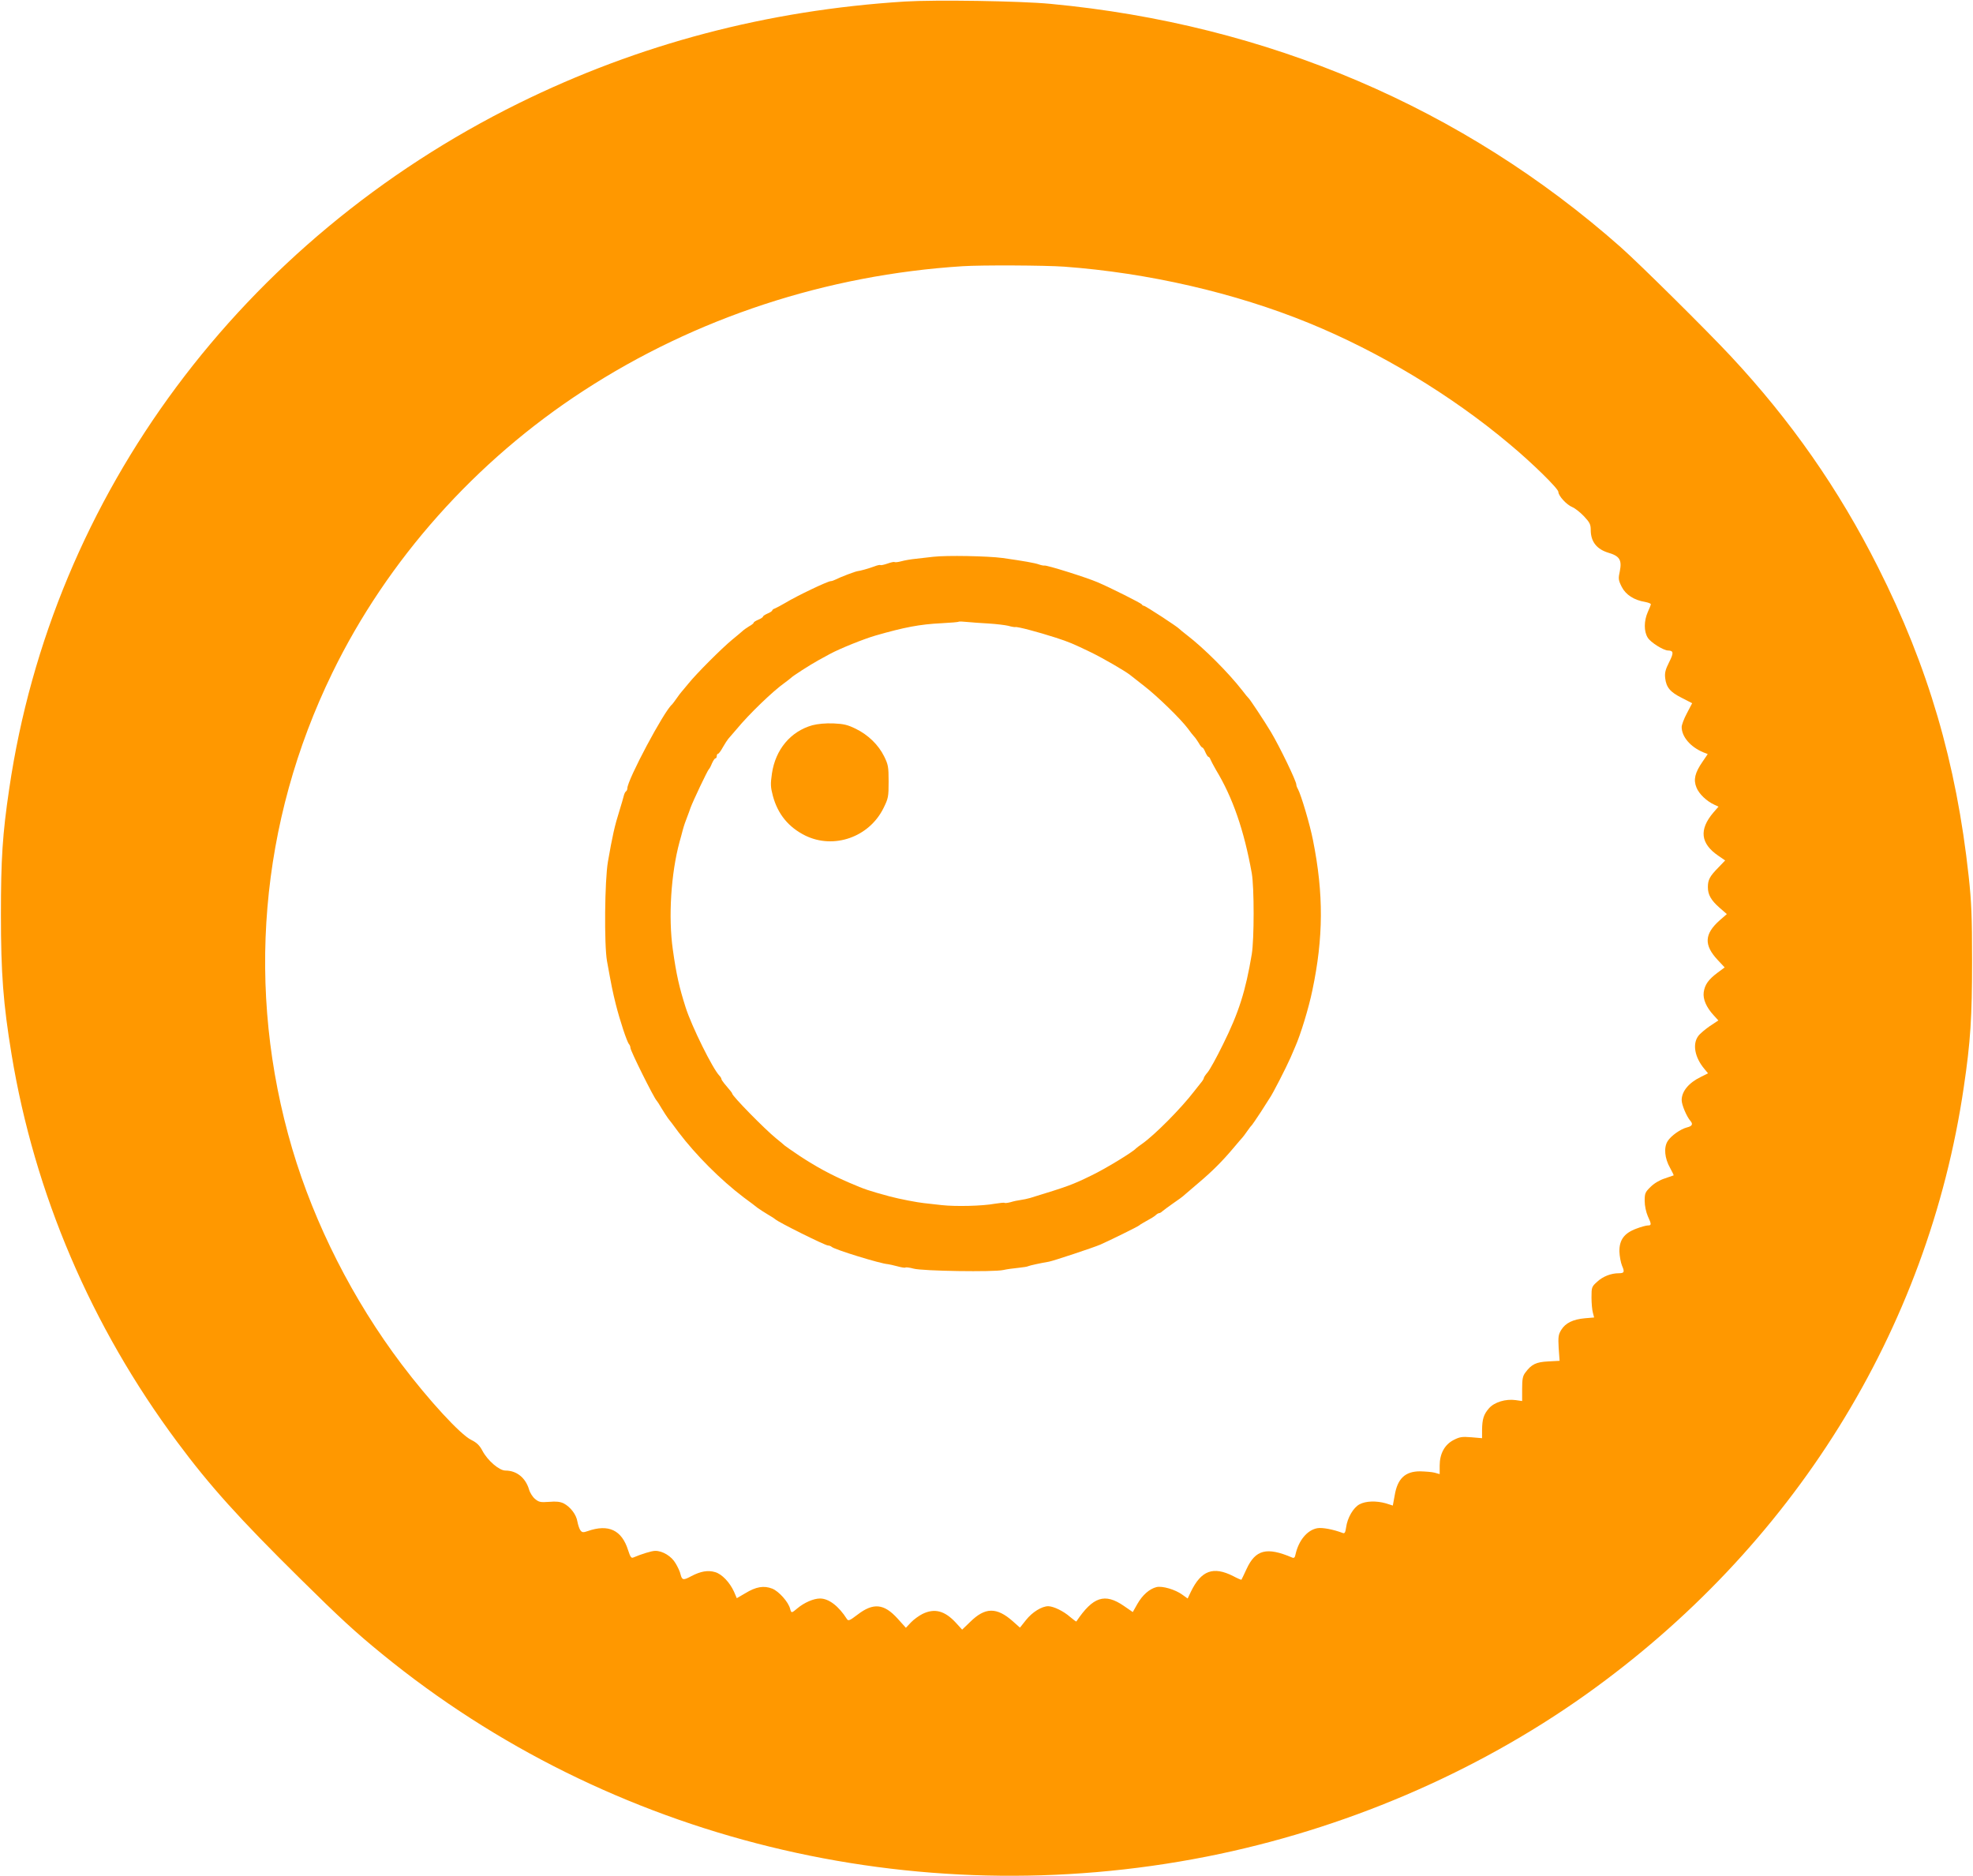
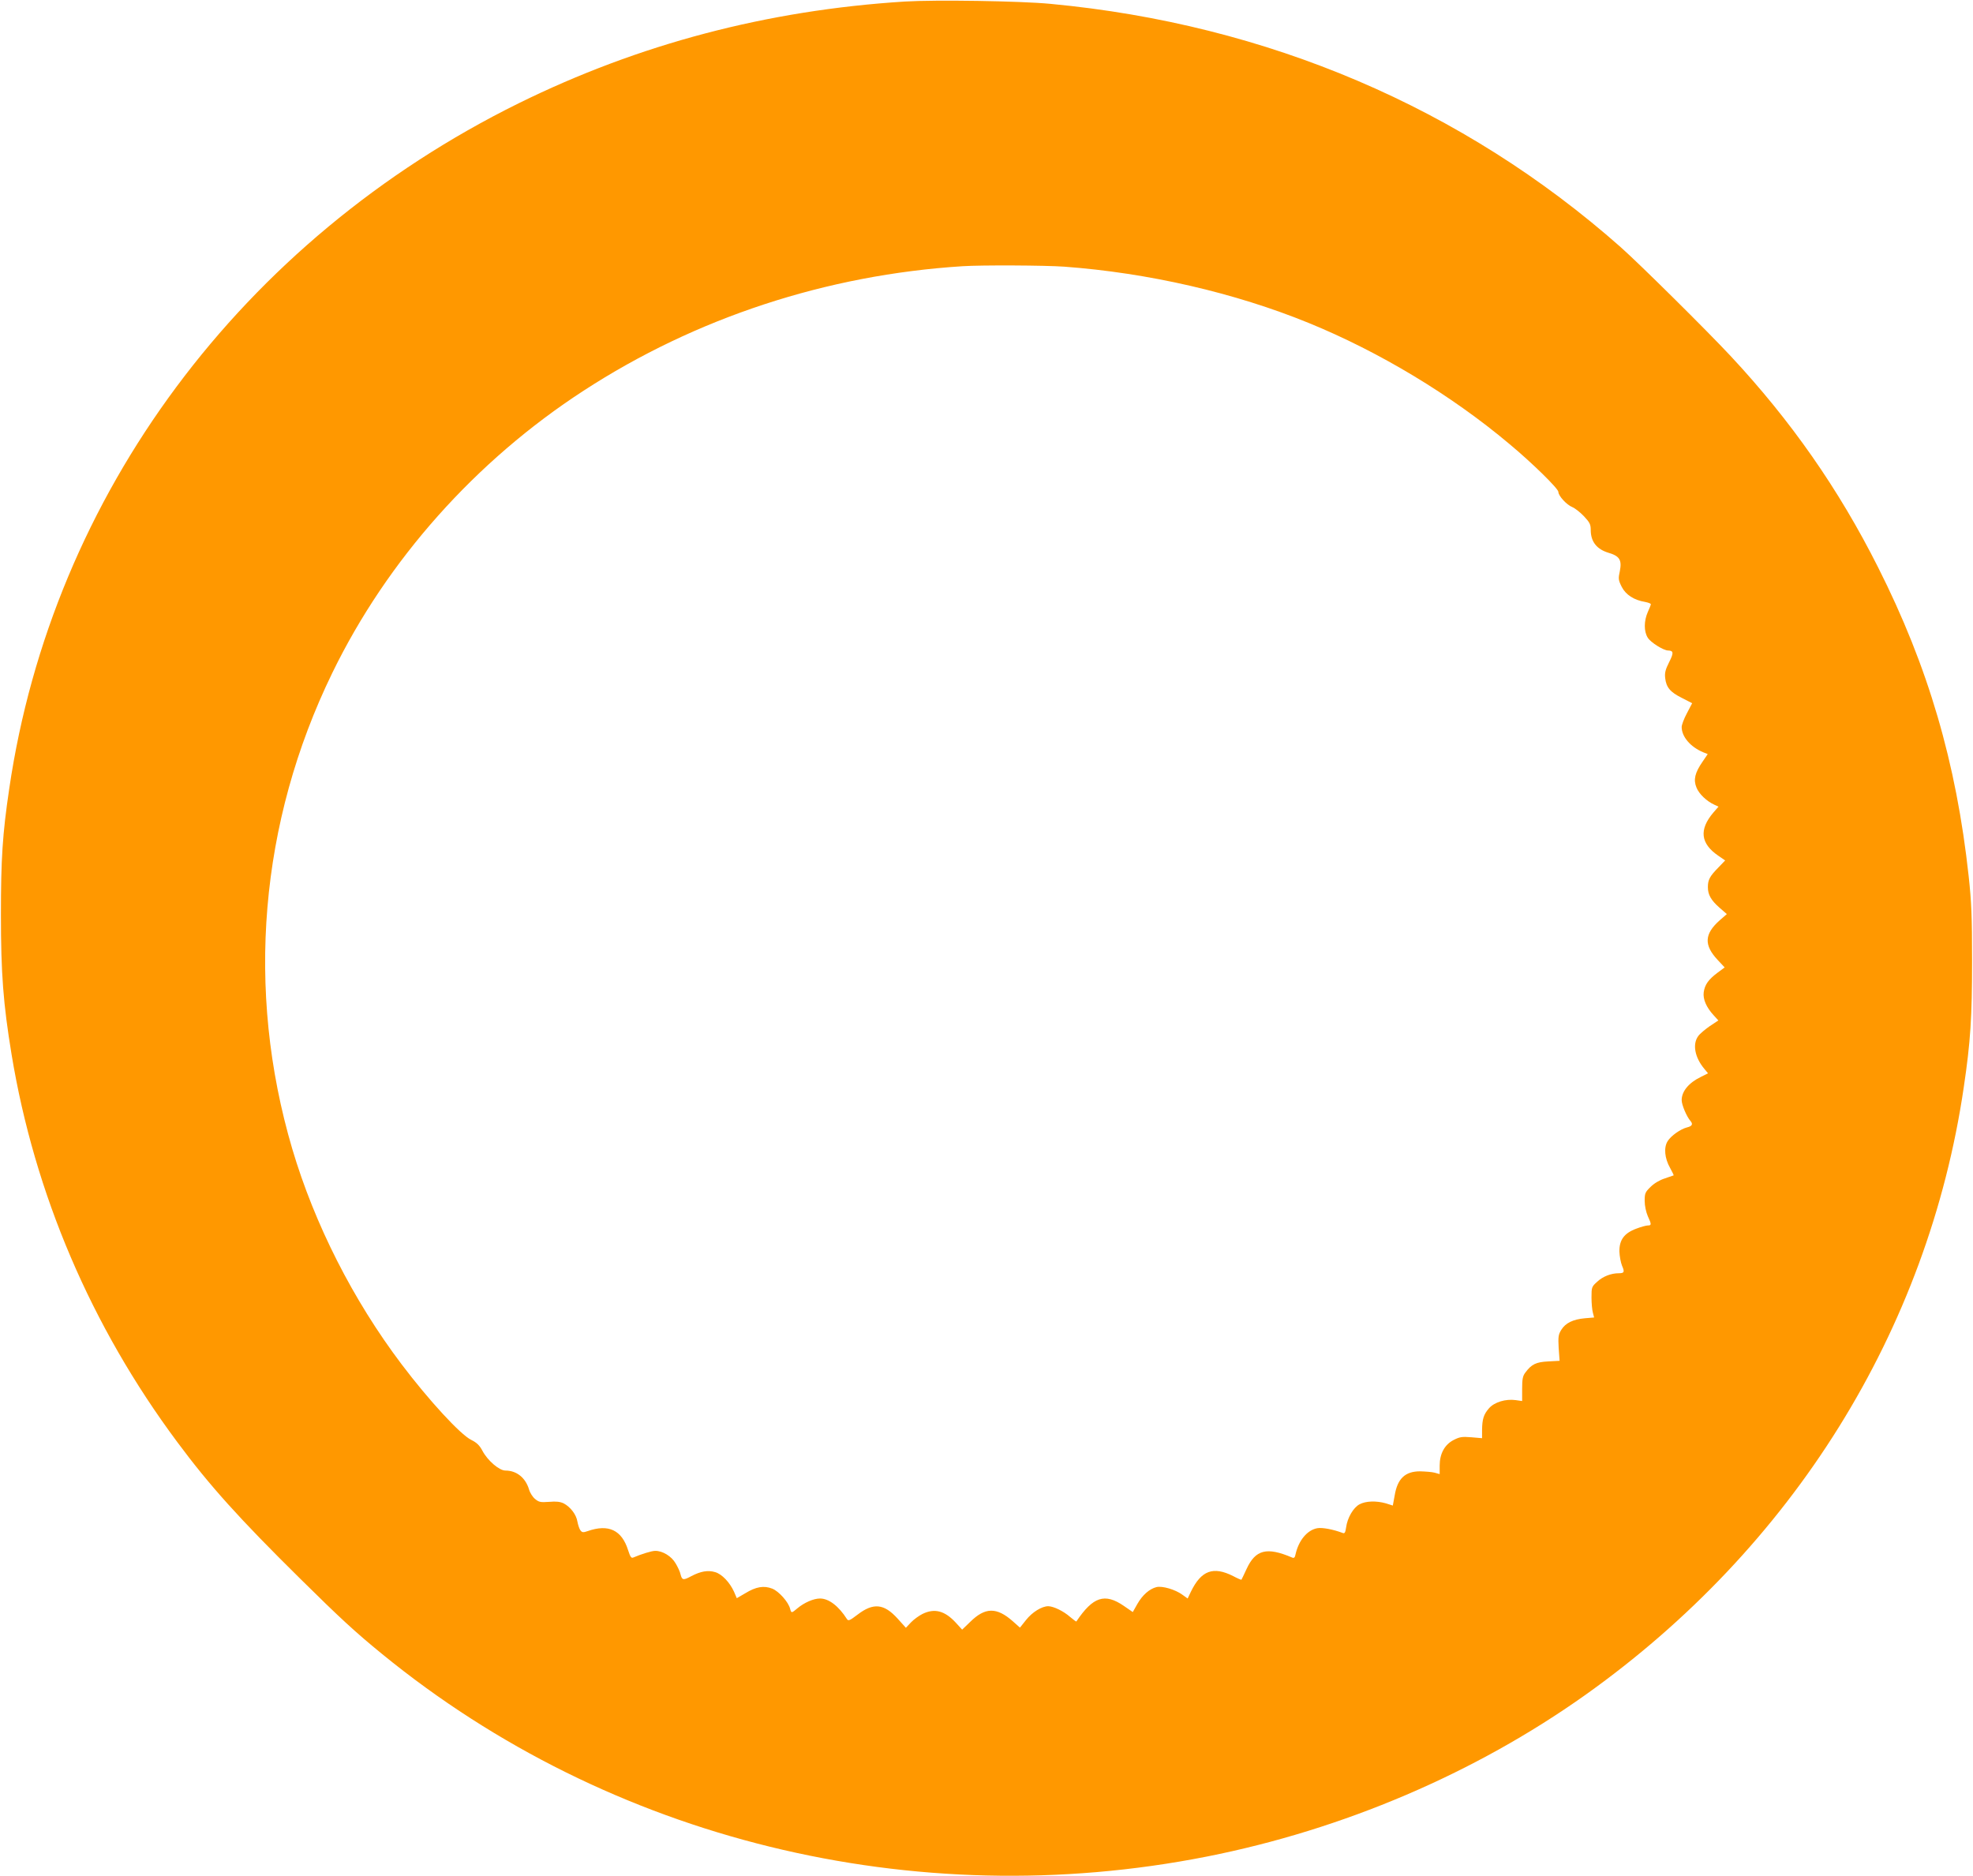
<svg xmlns="http://www.w3.org/2000/svg" version="1.0" width="1280pt" height="1217pt" viewBox="0 0 1280 1217" preserveAspectRatio="xMidYMid meet">
  <g transform="translate(0,1217) scale(0.1,-0.1)" fill="#ff9800" stroke="none">
    <path d="M5870 12160 c-893 -56 -1726 -276 -2505 -660 -1796 -887 -3025 -2539 -3305 -4446 -44 -296 -54 -456 -54 -819 0 -379 15 -577 69 -905 149 -904 516 -1764 1075 -2515 210 -283 402 -496 796 -885 261 -258 361 -350 534 -491 1475 -1205 3448 -1689 5350 -1313 884 175 1737 539 2453 1047 1348 958 2225 2366 2457 3943 44 296 54 456 54 819 0 291 -4 384 -22 550 -80 737 -263 1361 -588 2005 -255 507 -565 951 -957 1371 -153 164 -589 596 -712 705 -1023 905 -2293 1447 -3700 1579 -199 19 -749 27 -945 15z m1035 -1720 c543 -40 1105 -169 1585 -365 458 -187 925 -468 1302 -785 148 -123 318 -290 318 -311 0 -25 53 -84 91 -99 17 -7 51 -34 75 -59 37 -40 44 -52 44 -89 0 -76 39 -125 115 -148 72 -21 88 -47 74 -118 -11 -50 -10 -59 12 -103 26 -51 79 -86 152 -98 20 -4 37 -10 37 -15 0 -4 -9 -27 -20 -51 -25 -57 -26 -125 0 -166 18 -30 102 -83 132 -83 36 -1 37 -16 7 -75 -24 -48 -30 -69 -26 -104 7 -60 32 -91 109 -129 l66 -34 -34 -65 c-19 -35 -34 -76 -34 -89 0 -63 56 -129 139 -164 l30 -12 -34 -50 c-49 -71 -60 -116 -39 -167 16 -41 66 -89 117 -112 l26 -12 -34 -39 c-93 -110 -83 -200 32 -279 l45 -31 -45 -47 c-55 -56 -67 -79 -67 -126 0 -49 20 -85 76 -134 l47 -41 -47 -41 c-99 -88 -103 -160 -12 -257 l45 -48 -46 -34 c-60 -45 -83 -78 -90 -127 -6 -45 17 -98 65 -150 l30 -33 -56 -37 c-30 -21 -65 -50 -75 -65 -38 -52 -22 -138 40 -212 l24 -29 -46 -23 c-79 -38 -125 -94 -125 -151 0 -31 33 -108 57 -135 18 -21 11 -34 -23 -42 -42 -11 -103 -54 -125 -89 -26 -41 -20 -111 16 -174 14 -25 24 -47 23 -48 -2 -1 -28 -10 -58 -20 -34 -11 -69 -32 -92 -55 -35 -34 -38 -42 -38 -91 0 -32 9 -72 20 -98 25 -54 25 -61 0 -61 -10 0 -44 -9 -75 -21 -78 -29 -110 -73 -109 -148 1 -31 9 -72 17 -92 18 -41 15 -49 -22 -49 -49 0 -103 -21 -139 -55 -36 -32 -37 -36 -37 -102 0 -37 4 -82 9 -99 l8 -31 -60 -5 c-77 -7 -126 -31 -153 -75 -19 -31 -21 -45 -17 -118 l6 -83 -74 -4 c-78 -4 -108 -18 -148 -72 -17 -22 -21 -42 -21 -106 l0 -79 -42 6 c-65 9 -138 -13 -173 -53 -35 -40 -44 -70 -45 -142 l0 -52 -70 6 c-61 5 -76 2 -115 -18 -58 -30 -90 -89 -90 -166 l0 -55 -32 9 c-18 5 -61 8 -95 9 -97 0 -147 -47 -165 -157 l-12 -65 -44 14 c-63 18 -131 16 -172 -6 -40 -21 -79 -88 -87 -150 -5 -33 -9 -41 -22 -36 -60 23 -133 37 -165 31 -66 -12 -121 -80 -141 -169 -4 -22 -10 -27 -23 -21 -164 70 -237 51 -295 -75 -17 -36 -31 -67 -33 -69 -1 -2 -25 8 -53 23 -130 66 -208 37 -275 -101 l-21 -44 -35 25 c-45 33 -129 58 -167 49 -45 -11 -91 -51 -124 -109 l-30 -53 -58 40 c-124 85 -200 60 -308 -101 -1 -2 -19 11 -40 29 -43 38 -107 69 -142 70 -42 0 -104 -38 -145 -90 l-39 -49 -46 41 c-105 93 -180 92 -277 -4 l-52 -50 -41 45 c-72 78 -138 95 -216 57 -22 -11 -56 -35 -75 -55 l-33 -35 -54 60 c-88 97 -157 104 -260 25 -50 -38 -59 -42 -68 -29 -54 85 -118 134 -175 134 -42 0 -103 -27 -146 -63 -39 -33 -40 -33 -48 -4 -10 43 -73 114 -116 131 -54 21 -105 13 -175 -30 l-55 -32 -18 42 c-28 61 -78 114 -122 127 -47 14 -94 6 -155 -26 -52 -28 -60 -27 -70 12 -3 16 -18 48 -32 71 -26 46 -85 82 -133 81 -22 0 -90 -21 -141 -43 -14 -6 -20 4 -34 47 -41 131 -127 172 -263 124 -29 -10 -36 -9 -47 6 -7 10 -15 35 -19 56 -7 45 -45 95 -89 118 -23 11 -48 14 -94 10 -57 -4 -67 -2 -92 19 -15 12 -33 40 -39 62 -23 76 -81 122 -153 122 -40 0 -115 64 -149 128 -19 36 -37 53 -73 71 -70 34 -276 258 -452 491 -315 417 -564 908 -709 1397 -304 1030 -212 2119 260 3088 356 732 930 1376 1631 1831 726 472 1575 751 2458 807 124 8 533 6 660 -3z" />
-     <path d="M6055 8558 c-33 -4 -84 -10 -114 -13 -30 -3 -72 -10 -93 -16 -22 -6 -42 -8 -45 -5 -3 2 -23 -2 -45 -10 -23 -8 -43 -12 -46 -10 -2 3 -21 -1 -41 -9 -38 -14 -89 -28 -106 -30 -14 -1 -112 -38 -147 -56 -10 -5 -22 -9 -28 -9 -20 0 -221 -96 -295 -141 -27 -16 -58 -32 -67 -36 -10 -3 -18 -9 -18 -13 0 -4 -13 -13 -30 -20 -16 -7 -30 -16 -30 -20 0 -4 -13 -13 -30 -20 -16 -7 -30 -15 -30 -19 0 -4 -13 -15 -30 -24 -16 -10 -35 -23 -42 -30 -7 -7 -38 -32 -68 -57 -69 -57 -233 -221 -285 -286 -22 -27 -42 -51 -45 -54 -3 -3 -17 -21 -30 -40 -13 -19 -27 -37 -30 -40 -51 -41 -290 -490 -290 -544 0 -8 -4 -17 -9 -20 -5 -3 -11 -16 -14 -28 -3 -13 -15 -54 -27 -93 -33 -104 -47 -169 -76 -335 -21 -121 -25 -539 -6 -645 30 -166 36 -195 57 -280 27 -107 73 -246 86 -259 5 -6 9 -16 9 -24 0 -19 153 -326 170 -342 3 -3 18 -25 32 -50 15 -25 34 -54 42 -65 9 -11 40 -51 68 -90 113 -149 274 -310 423 -423 39 -28 79 -59 90 -68 11 -8 40 -27 65 -42 25 -14 47 -29 50 -32 16 -17 323 -170 342 -170 8 0 18 -4 24 -9 17 -17 319 -110 364 -112 8 -1 36 -7 62 -14 25 -7 49 -11 52 -8 3 3 27 0 53 -7 57 -16 522 -23 582 -9 22 5 65 11 97 14 31 3 61 8 65 11 7 4 85 21 134 29 28 5 290 92 334 111 59 26 246 118 251 124 3 3 15 11 28 18 56 31 67 38 80 49 7 7 17 13 22 13 5 0 15 6 22 13 7 6 38 29 68 50 30 20 67 47 80 60 14 12 55 47 90 77 83 70 151 138 220 220 30 36 57 67 60 70 3 3 17 21 30 40 13 19 27 37 31 40 3 3 29 41 58 85 28 44 54 85 58 91 19 26 106 196 136 264 8 19 22 51 30 70 35 79 87 249 111 365 72 342 74 625 4 975 -19 98 -77 294 -98 332 -6 10 -10 22 -10 28 0 23 -108 246 -164 340 -43 72 -136 212 -145 220 -4 3 -22 25 -41 50 -91 117 -248 274 -360 360 -25 19 -47 38 -50 41 -11 13 -219 149 -229 149 -5 0 -11 4 -13 9 -3 7 -203 108 -288 144 -72 31 -330 112 -344 108 -5 -1 -21 2 -35 7 -27 10 -102 23 -236 42 -95 13 -365 18 -450 8z m360 -433 c49 -3 106 -10 127 -15 20 -6 40 -9 45 -8 12 4 145 -31 263 -69 86 -28 112 -39 230 -96 76 -37 221 -121 252 -146 7 -6 49 -39 93 -73 85 -66 235 -212 282 -275 15 -21 33 -44 40 -51 7 -7 20 -26 30 -42 9 -17 20 -30 24 -30 4 0 12 -13 19 -30 7 -16 16 -30 20 -30 4 0 10 -8 13 -17 4 -10 20 -40 36 -68 108 -178 182 -391 232 -670 16 -91 16 -427 0 -525 -40 -239 -84 -379 -187 -586 -41 -84 -86 -165 -99 -180 -14 -16 -25 -33 -25 -37 0 -4 -5 -13 -10 -20 -6 -7 -29 -37 -53 -67 -86 -112 -256 -283 -337 -340 -19 -13 -37 -27 -40 -30 -18 -22 -200 -133 -290 -176 -123 -60 -150 -70 -398 -146 -18 -5 -46 -11 -62 -13 -17 -2 -45 -8 -64 -14 -19 -5 -37 -7 -39 -4 -3 2 -31 -1 -63 -6 -81 -15 -254 -19 -344 -9 -41 5 -93 10 -116 13 -41 4 -161 27 -224 44 -135 37 -157 44 -257 87 -122 52 -222 107 -328 177 -49 33 -92 63 -95 66 -3 3 -27 24 -55 46 -74 60 -285 275 -285 291 0 4 -9 15 -52 66 -10 12 -18 25 -18 29 0 4 -6 14 -13 21 -43 44 -180 320 -219 443 -41 129 -60 211 -83 375 -30 210 -12 494 44 700 6 19 14 51 19 70 10 37 19 62 32 95 4 11 14 36 20 55 17 46 111 244 119 250 4 3 13 20 20 38 8 17 17 32 22 32 5 0 9 7 9 15 0 8 4 15 8 15 5 0 19 19 32 43 13 23 29 47 34 53 6 7 31 36 56 65 80 97 236 247 310 299 19 14 37 28 40 31 10 12 127 87 180 116 30 16 64 35 75 41 65 35 219 97 295 119 188 54 287 73 429 80 58 3 108 7 111 10 2 2 27 1 55 -2 27 -3 90 -7 140 -10z" />
-     <path d="M5270 7465 c-141 -40 -239 -157 -262 -313 -10 -69 -9 -88 6 -145 32 -119 102 -204 211 -258 185 -90 414 -10 507 179 31 63 33 73 33 172 0 96 -3 110 -29 163 -37 75 -104 140 -184 179 -53 26 -78 32 -145 35 -52 2 -102 -3 -137 -12z" />
  </g>
</svg>